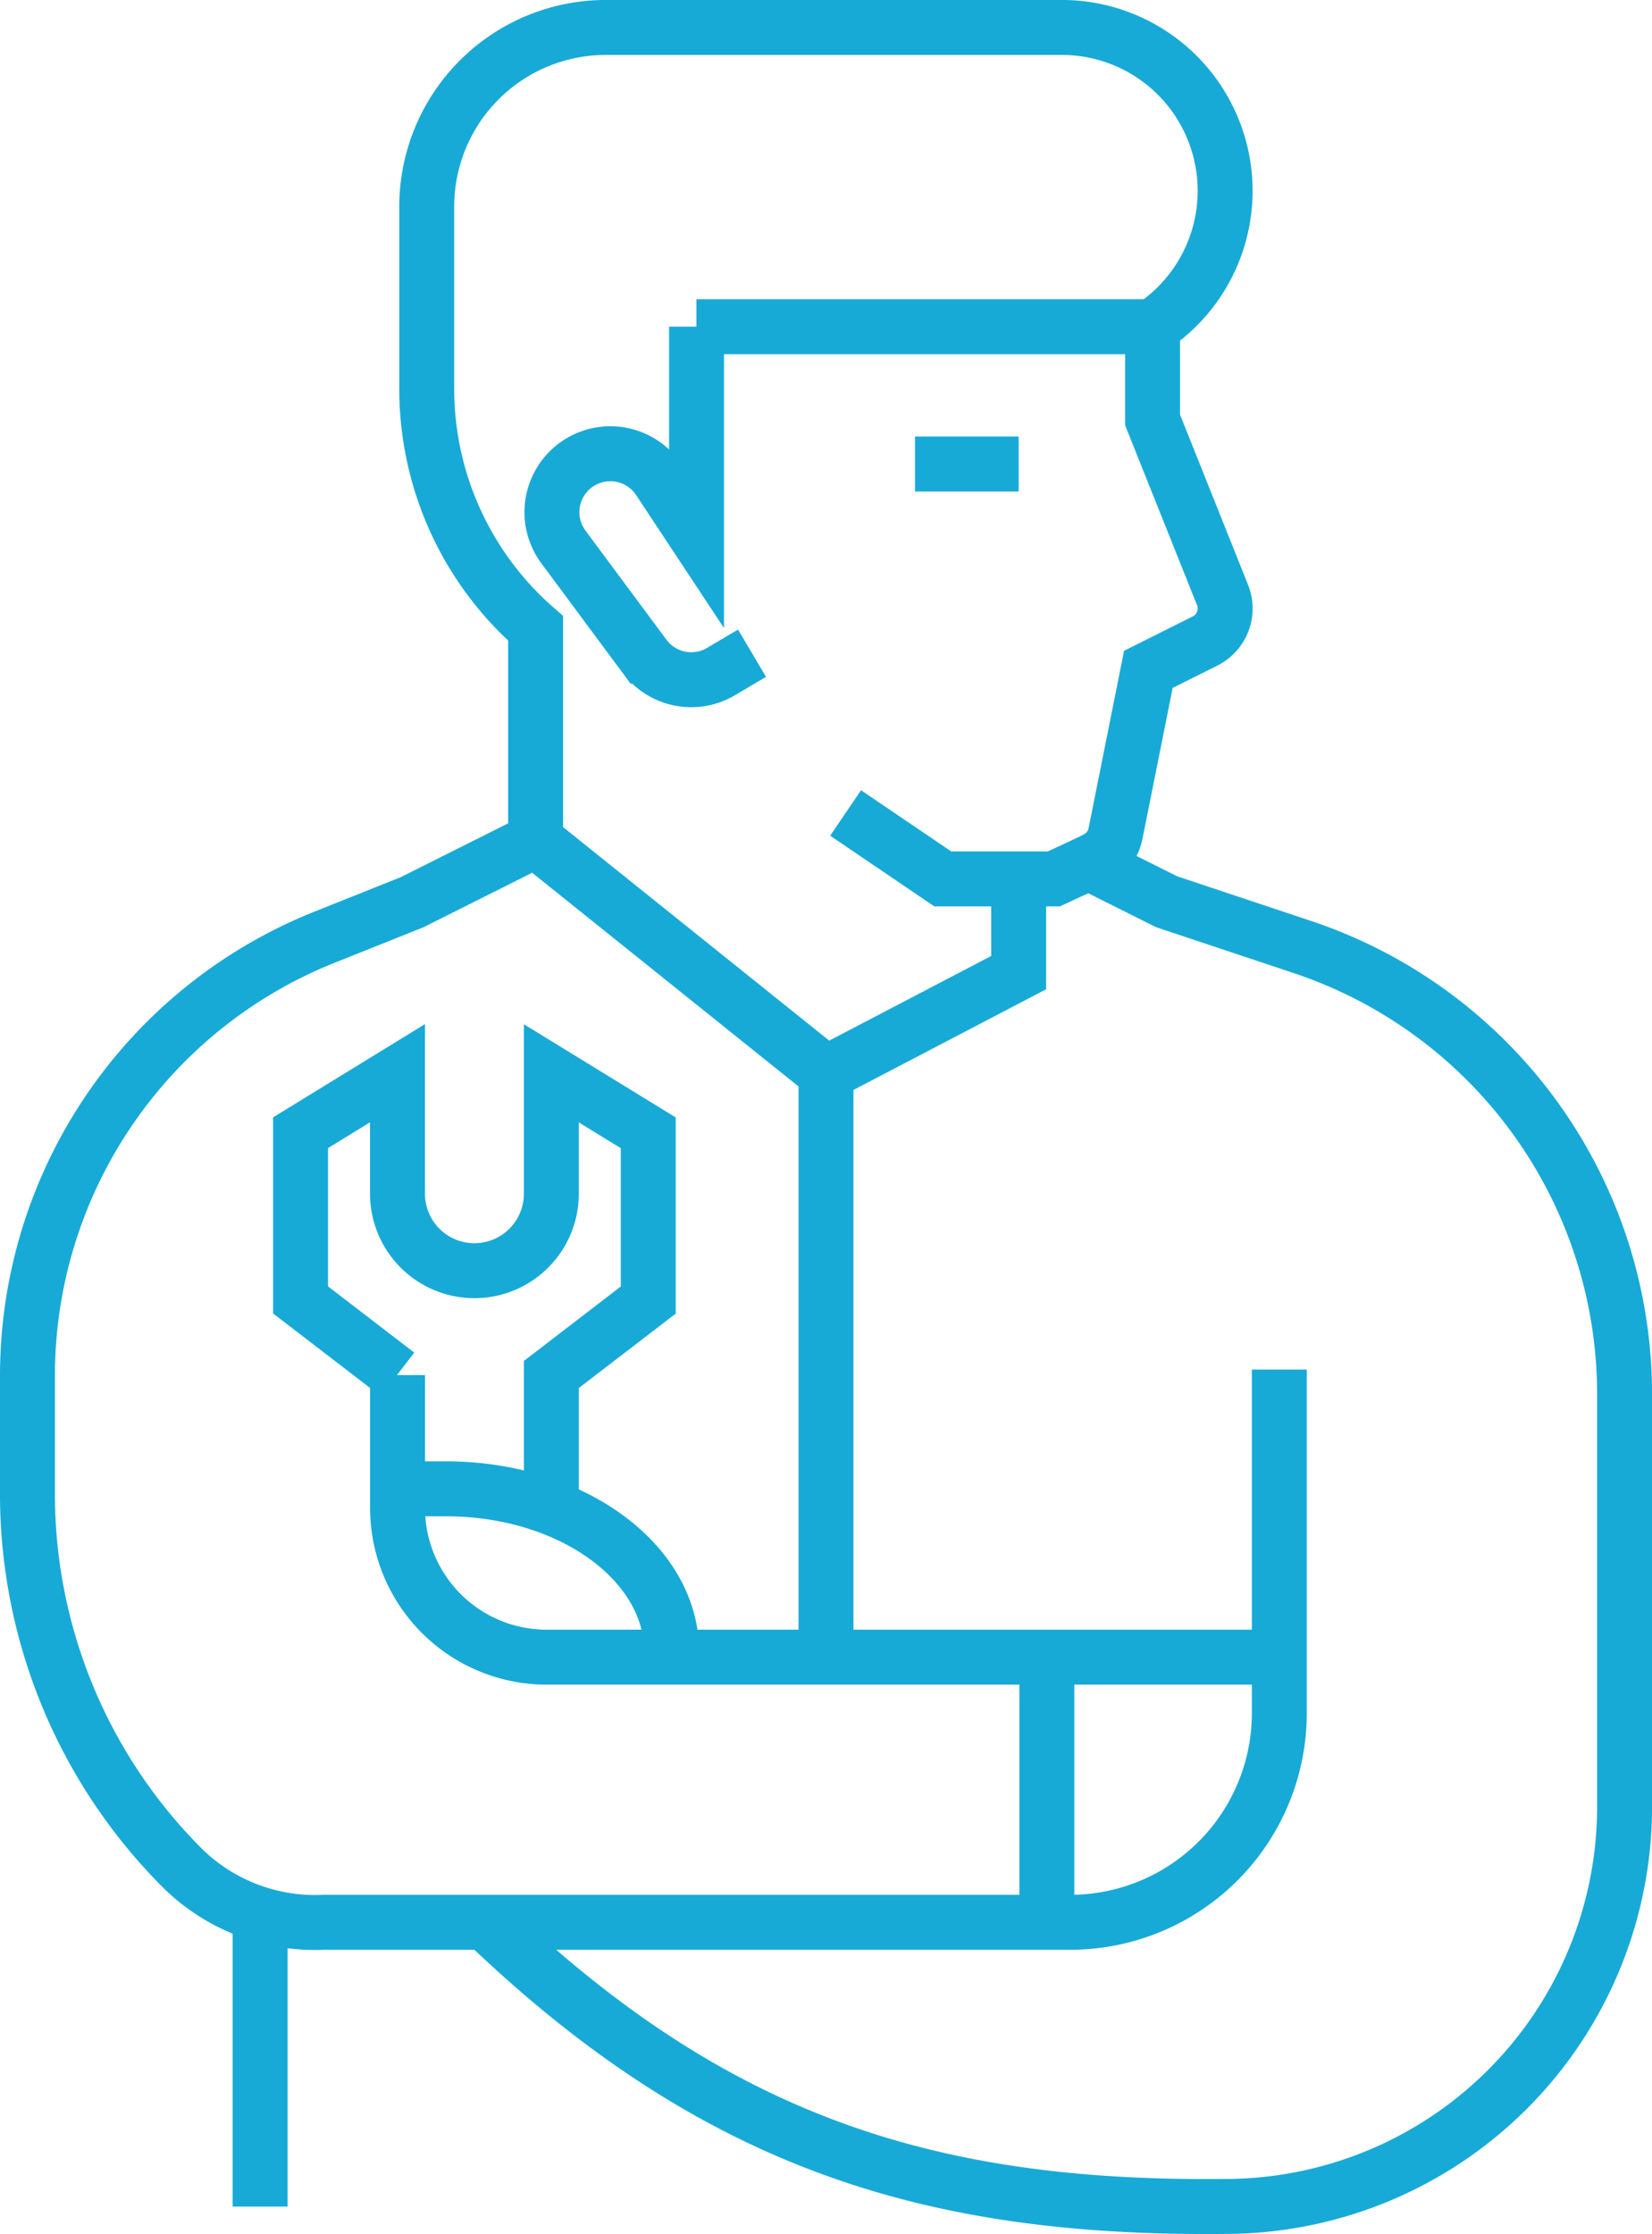
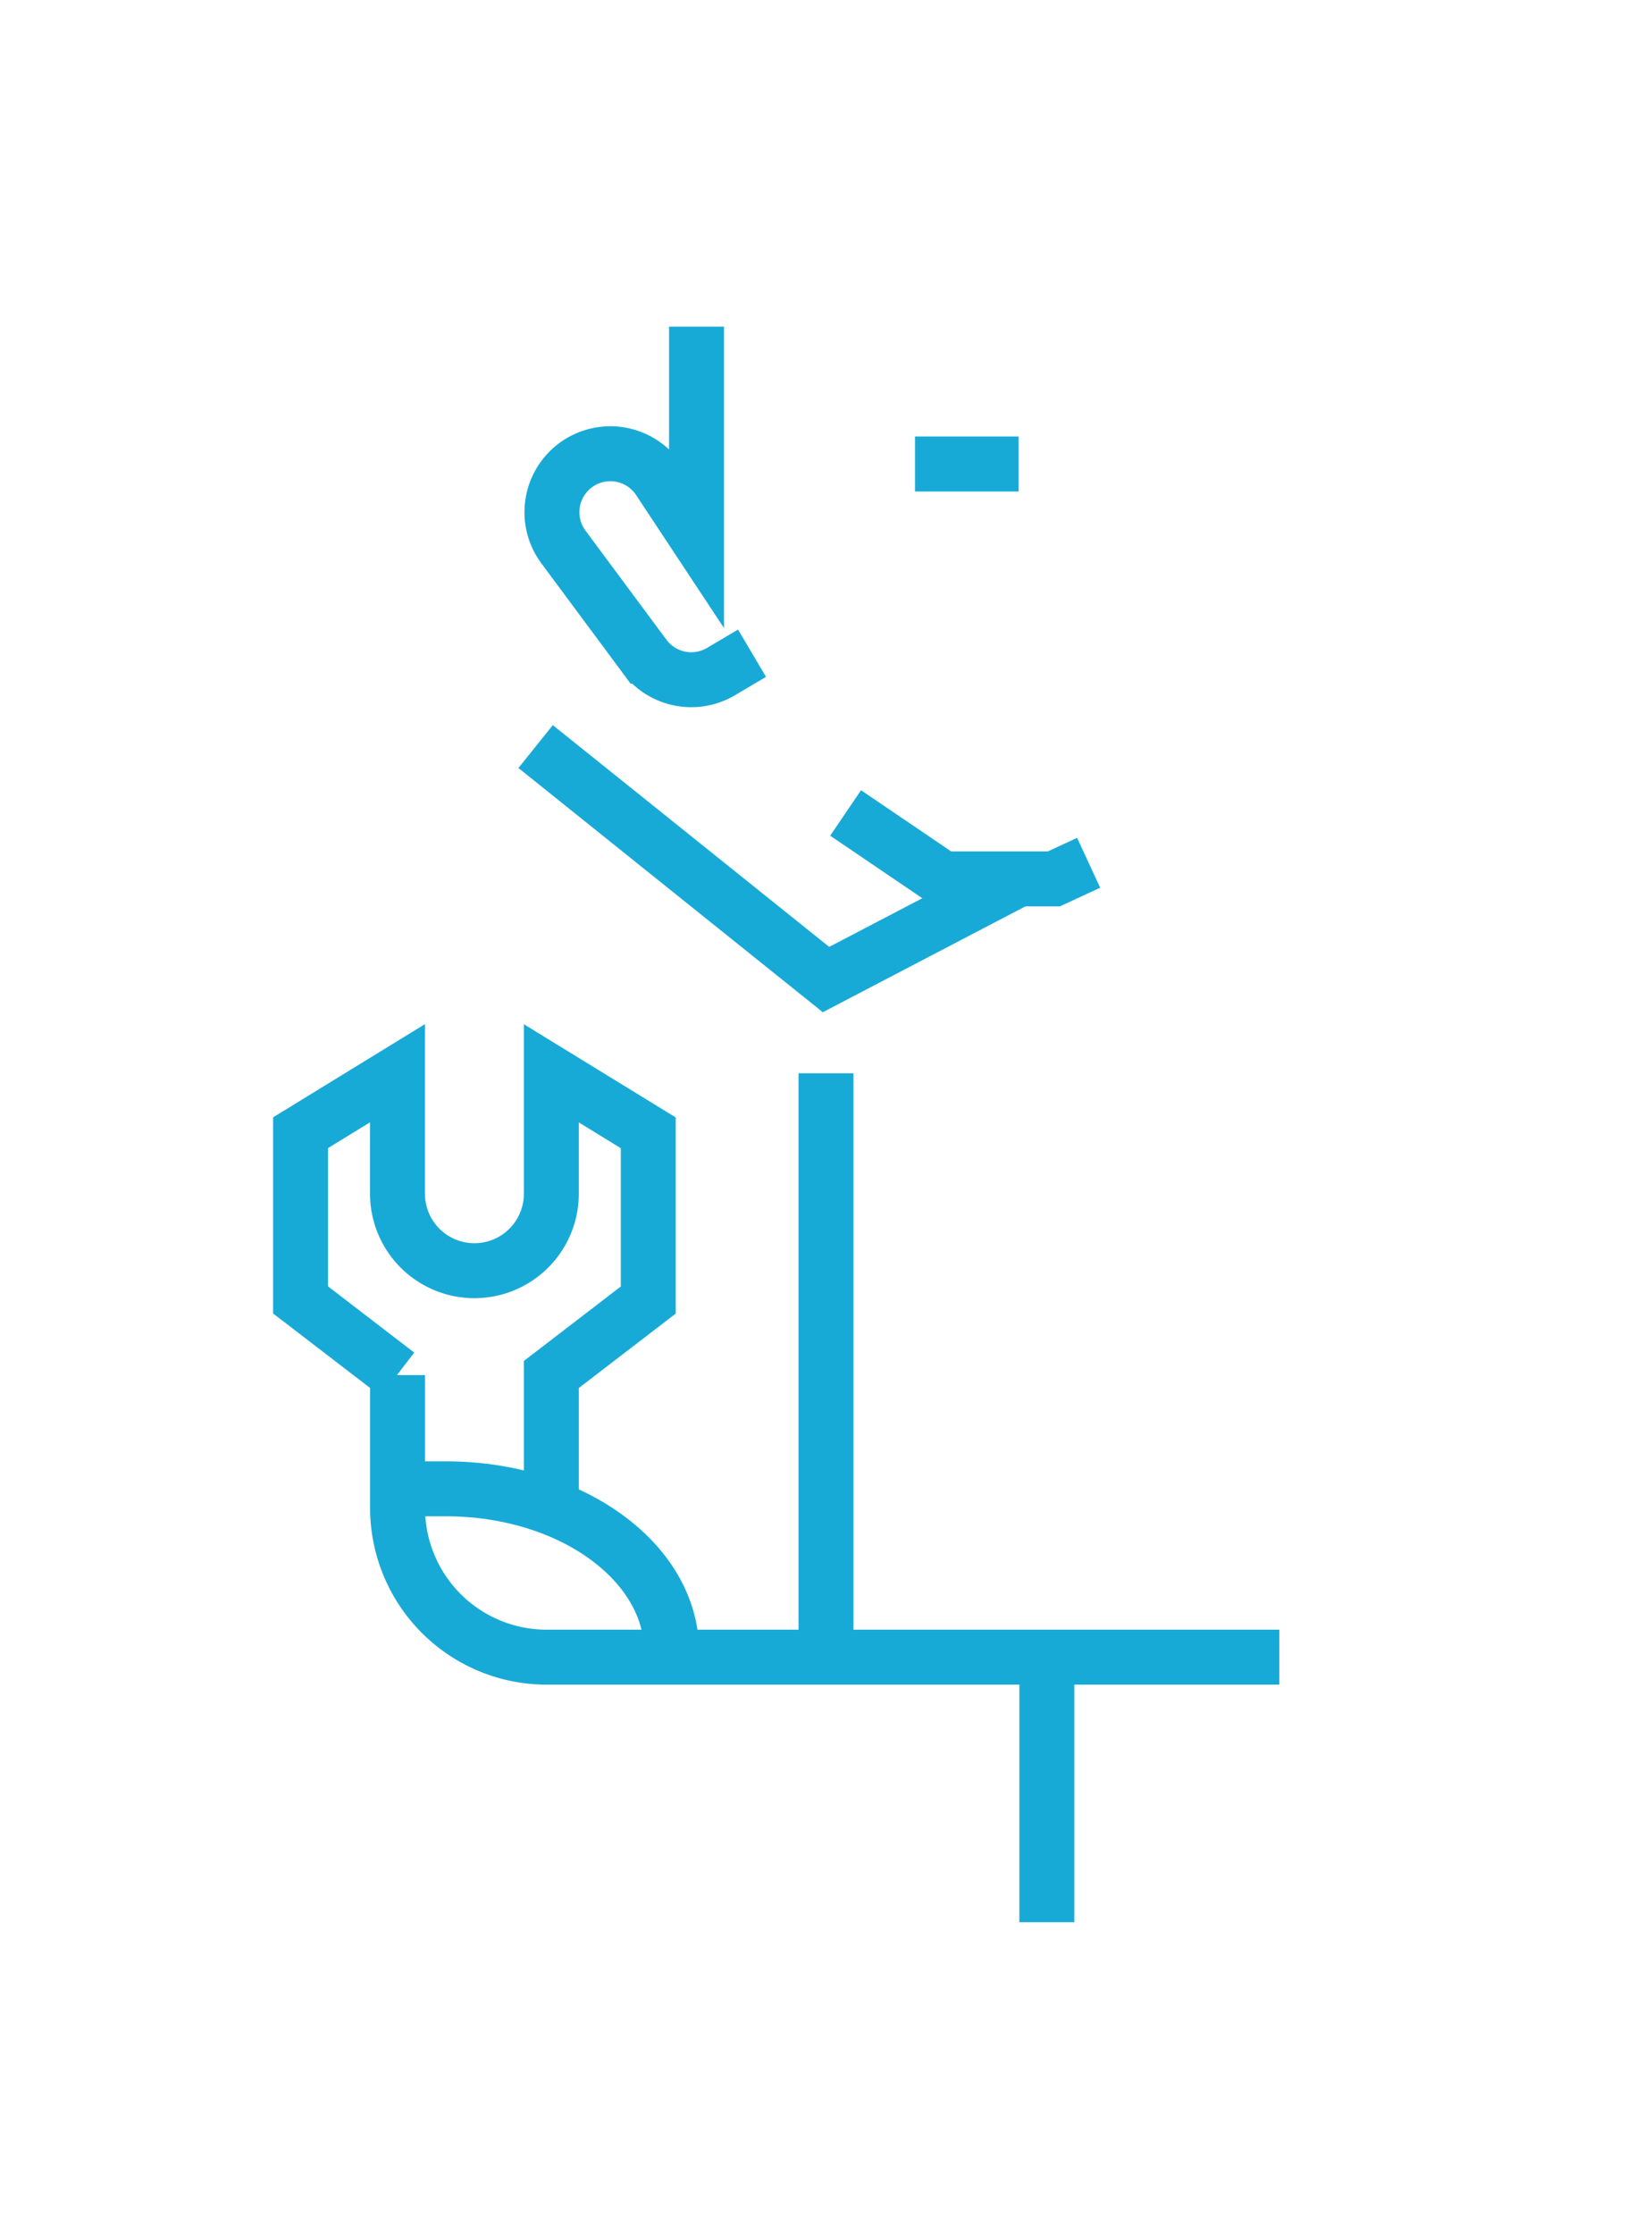
<svg xmlns="http://www.w3.org/2000/svg" width="60.144" height="81.291" viewBox="0 0 60.144 81.291">
  <g id="Grupo_1910" data-name="Grupo 1910" transform="translate(1 1)">
-     <path id="Caminho_5613" data-name="Caminho 5613" d="M46.076,49.336v12.5a7.613,7.613,0,0,1-7.613,7.613H11.3a6.884,6.884,0,0,1-5.125-1.938A19.242,19.242,0,0,1,.5,53.813V49.56a17.179,17.179,0,0,1,10.8-15.95l3.2-1.278L19,30.078V22.365a11.562,11.562,0,0,1-3.964-8.717V7.014A6.521,6.521,0,0,1,21.549.5H38.161a5.945,5.945,0,0,1,3.3,10.888v3.393l2.548,6.371a1.321,1.321,0,0,1-.636,1.673l-2.065,1.033-1.195,5.973a1.321,1.321,0,0,1-.7.923l-.279.14,2.838,1.419L46.9,33.956a17.157,17.157,0,0,1,11.746,16.3v15A14.552,14.552,0,0,1,44.108,79.789c-10.729.111-18.583-2.325-26.94-10.343" transform="translate(-0.5 -0.501)" fill="none" stroke="#18aad7" stroke-miterlimit="10" stroke-width="2" />
-     <line id="Linha_21" data-name="Linha 21" x1="16.611" transform="translate(24.354 10.888)" fill="none" stroke="#18aad7" stroke-miterlimit="10" stroke-width="2" />
    <path id="Caminho_5614" data-name="Caminho 5614" d="M100.872,136.388l-1.269.587H95.561l-3.537-2.4" transform="translate(-62.238 -105.993)" fill="none" stroke="#18aad7" stroke-miterlimit="10" stroke-width="2" />
    <path id="Caminho_5615" data-name="Caminho 5615" d="M154.8,51.578v7.64l-1.362-2.06a2.126,2.126,0,1,0-3.48,2.44l2.944,3.967a2.126,2.126,0,0,0,2.788.563l1.131-.669" transform="translate(-130.442 -40.69)" fill="none" stroke="#18aad7" stroke-miterlimit="10" stroke-width="2" />
    <path id="Caminho_5616" data-name="Caminho 5616" d="M91.56,240.8H64.888a5.429,5.429,0,0,1-5.429-5.429v-4.836" transform="translate(-45.985 -181.499)" fill="none" stroke="#18aad7" stroke-miterlimit="10" stroke-width="2" />
    <line id="Linha_22" data-name="Linha 22" y2="9.644" transform="translate(37.112 59.302)" fill="none" stroke="#18aad7" stroke-miterlimit="10" stroke-width="2" />
    <path id="Caminho_5617" data-name="Caminho 5617" d="M173.216,255.874h0c0-3.275-3.679-5.93-8.218-5.93h-1.761" transform="translate(-149.763 -196.769)" fill="none" stroke="#18aad7" stroke-miterlimit="10" stroke-width="2" />
    <path id="Caminho_5618" data-name="Caminho 5618" d="M176.364,194.885v-4.908l3.529-2.709v-6.085l-3.529-2.165V183.4a2.8,2.8,0,1,1-5.6,0v-4.386l-3.529,2.165v6.085l3.529,2.709" transform="translate(-157.292 -140.962)" fill="none" stroke="#18aad7" stroke-miterlimit="10" stroke-width="2" />
-     <path id="Caminho_5619" data-name="Caminho 5619" d="M121.564,140.653v3.411l-7.014,3.663-10.572-8.478" transform="translate(-85.478 -109.672)" fill="none" stroke="#18aad7" stroke-miterlimit="10" stroke-width="2" />
+     <path id="Caminho_5619" data-name="Caminho 5619" d="M121.564,140.653l-7.014,3.663-10.572-8.478" transform="translate(-85.478 -109.672)" fill="none" stroke="#18aad7" stroke-miterlimit="10" stroke-width="2" />
    <line id="Linha_23" data-name="Linha 23" y2="21.247" transform="translate(29.072 38.055)" fill="none" stroke="#18aad7" stroke-miterlimit="10" stroke-width="2" />
    <line id="Linha_24" data-name="Linha 24" x1="3.774" transform="translate(32.312 15.885)" fill="none" stroke="#18aad7" stroke-miterlimit="10" stroke-width="2" />
-     <line id="Linha_25" data-name="Linha 25" y2="10.653" transform="translate(8.47 68.64)" fill="none" stroke="#18aad7" stroke-miterlimit="10" stroke-width="2" />
  </g>
</svg>